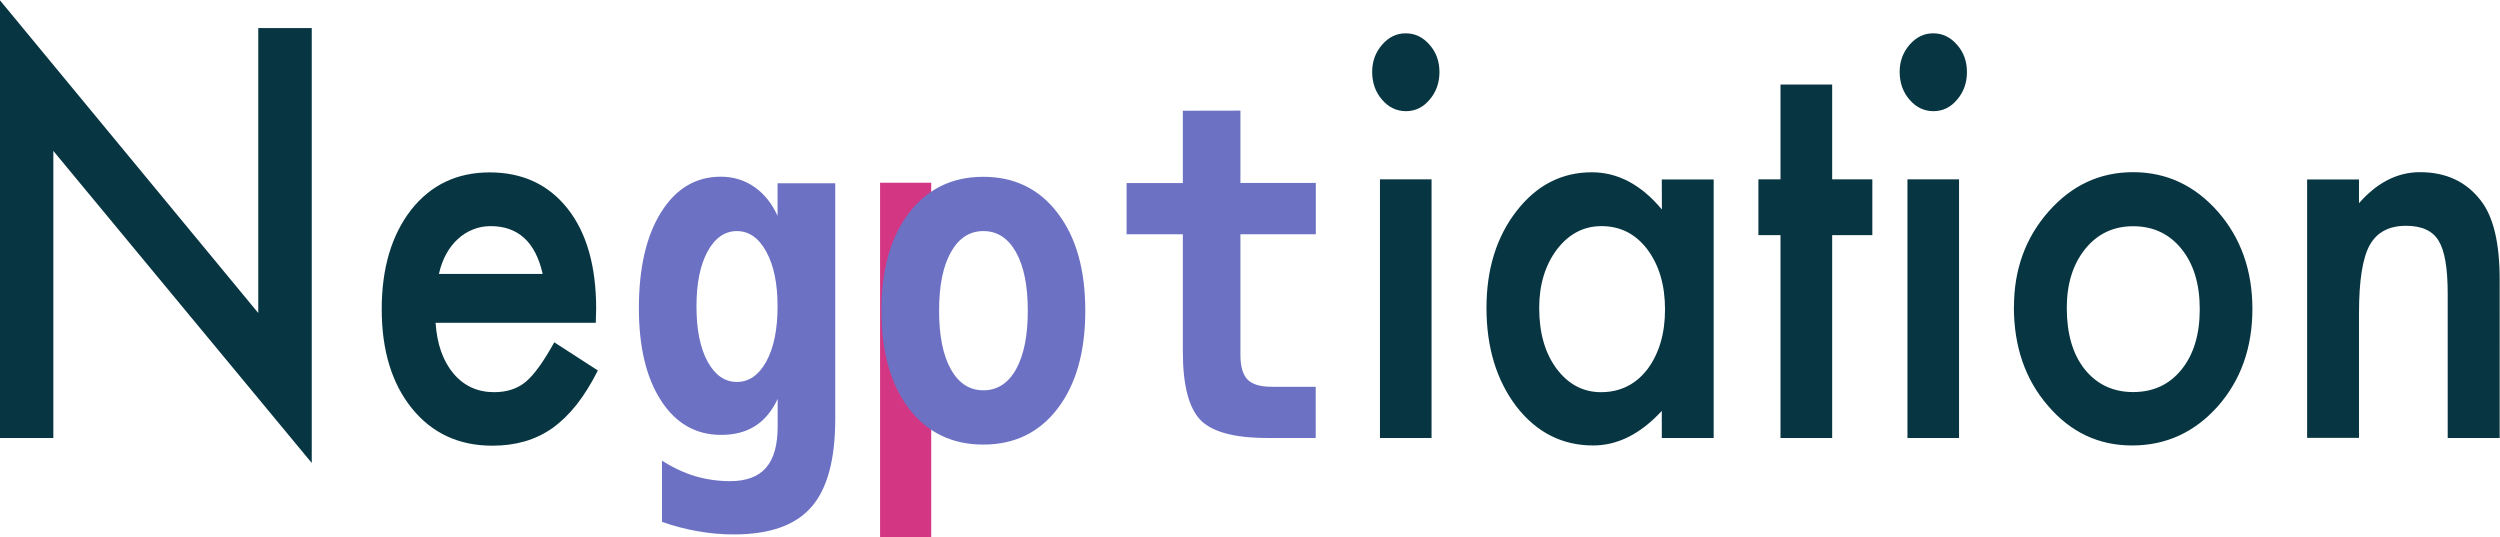
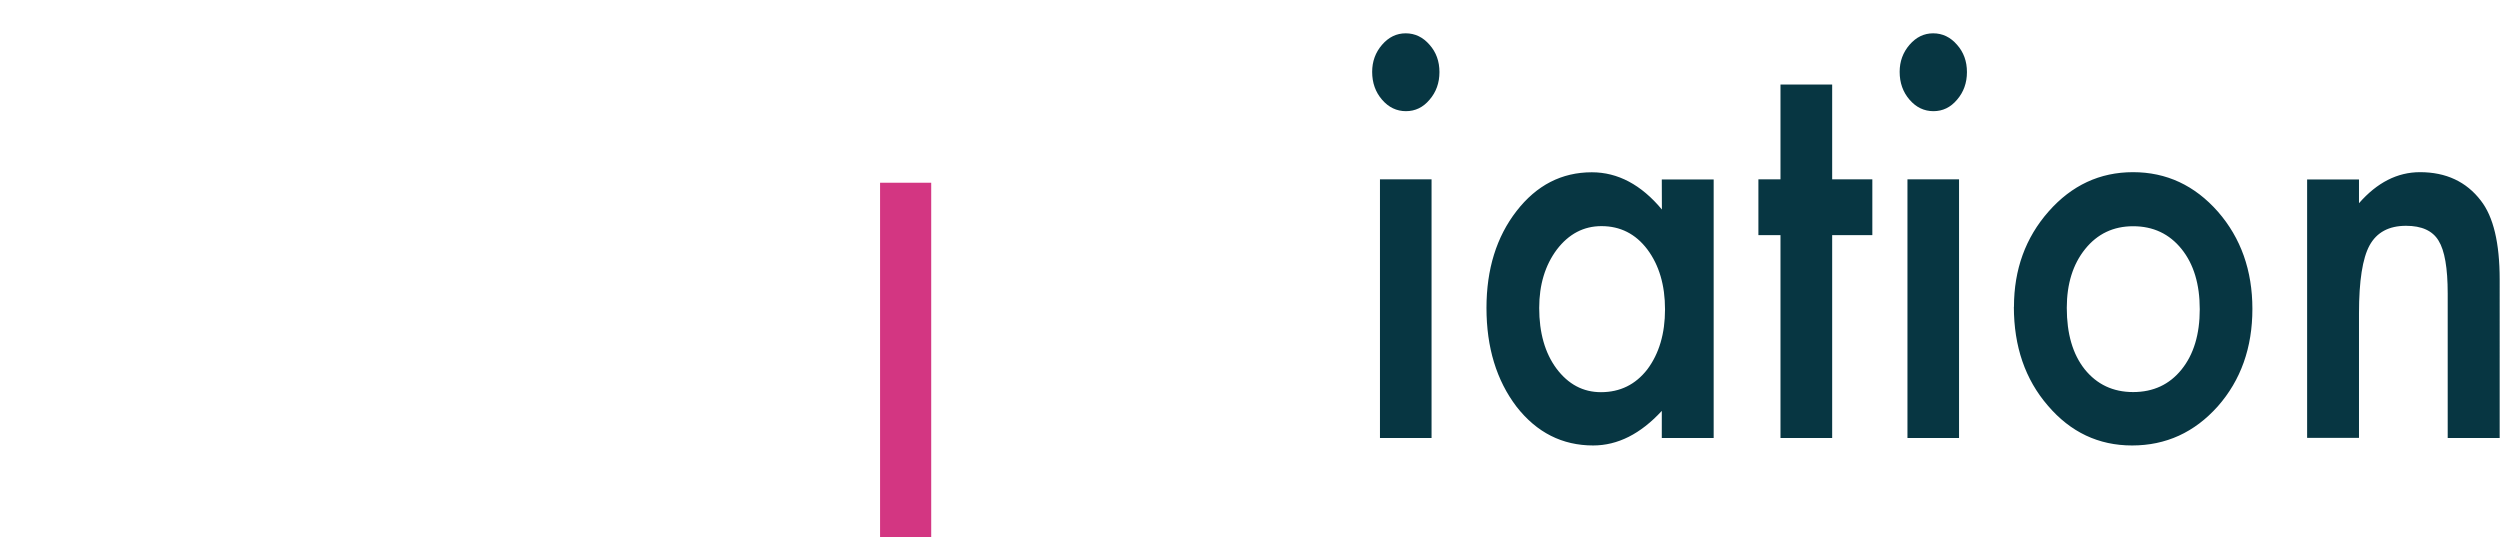
<svg xmlns="http://www.w3.org/2000/svg" xmlns:ns1="http://www.inkscape.org/namespaces/inkscape" xmlns:ns2="http://sodipodi.sourceforge.net/DTD/sodipodi-0.dtd" width="3.112in" height="0.669in" viewBox="0 0 79.034 16.983" version="1.1" id="svg1" ns1:export-filename="logo.svg" ns1:export-xdpi="96" ns1:export-ydpi="96" ns1:version="1.4 (e7c3feb1, 2024-10-09)" ns2:docname="logo.svg">
  <ns2:namedview id="namedview1" pagecolor="#ffffff" bordercolor="#000000" borderopacity="0.25" ns1:showpageshadow="2" ns1:pageopacity="0.0" ns1:pagecheckerboard="0" ns1:deskcolor="#d1d1d1" ns1:document-units="mm" ns1:zoom="2.298671" ns1:cx="153.13196" ns1:cy="10.440816" ns1:window-width="1440" ns1:window-height="769" ns1:window-x="0" ns1:window-y="25" ns1:window-maximized="0" ns1:current-layer="layer1">
    <ns1:page x="2.5002513e-15" y="0" width="79.034" height="16.983" id="page2" margin="0" bleed="0" />
  </ns2:namedview>
  <defs id="defs1" />
  <path id="rect6" style="fill:#d33682;stroke-width:0.774" d="m 27.822,5.774 h 1.617 V 16.983 h -1.617 z" />
  <g ns1:label="圖層 1" ns1:groupmode="layer" id="layer1" transform="translate(-4.906,-4.311)">
    <g id="text2" style="font-size:4.233px;text-align:center;text-anchor:middle;white-space:pre;inline-size:42.117;stroke-width:0.265" transform="matrix(3.009,0,0,3.481,-41.633,-2.28)" aria-label="Negotiation">
-       <path style="font-size:4.939px;font-family:Futura;-inkscape-font-specification:Futura;fill:#073642" d="M 15.465,5.87 V 1.894 l 2.715,2.841 V 2.147 h 0.562 V 6.097 L 16.027,3.263 V 5.87 Z M 21.726,4.824 h -1.683 q 0.022,0.289 0.188,0.461 0.166,0.169 0.427,0.169 0.203,0 0.335,-0.096 0.13,-0.096 0.297,-0.357 l 0.458,0.256 q -0.106,0.181 -0.224,0.311 -0.118,0.128 -0.253,0.212 -0.135,0.082 -0.292,0.121 -0.157,0.039 -0.34,0.039 -0.526,0 -0.844,-0.338 -0.318,-0.34 -0.318,-0.902 0,-0.557 0.309,-0.902 0.311,-0.34 0.825,-0.34 0.518,0 0.82,0.33 0.299,0.328 0.299,0.909 z M 21.168,4.38 Q 21.055,3.946 20.621,3.946 q -0.099,0 -0.186,0.031 -0.087,0.029 -0.159,0.087 -0.07,0.055 -0.121,0.135 -0.051,0.08 -0.077,0.181 z" id="path1" />
-       <path style="font-weight:bold;font-family:Menlo;-inkscape-font-specification:Menlo;fill:#6c71c4" d="m 23.636,4.675 q 0,-0.31 -0.118,-0.496 -0.118,-0.188 -0.31,-0.188 -0.19,0 -0.308,0.186 -0.116,0.186 -0.116,0.498 0,0.314 0.116,0.5 0.118,0.186 0.308,0.186 0.192,0 0.31,-0.186 0.118,-0.188 0.118,-0.5 z m 0.606,1.021 q 0,0.556 -0.252,0.802 -0.25,0.248 -0.814,0.248 -0.19,0 -0.376,-0.029 -0.186,-0.027 -0.378,-0.085 v -0.556 q 0.172,0.095 0.349,0.141 0.178,0.045 0.366,0.045 0.256,0 0.378,-0.122 0.122,-0.12 0.122,-0.376 V 5.515 q -0.089,0.165 -0.236,0.246 -0.147,0.081 -0.358,0.081 -0.397,0 -0.63,-0.31 -0.234,-0.31 -0.234,-0.841 0,-0.55 0.234,-0.872 0.234,-0.322 0.626,-0.322 0.198,0 0.353,0.093 0.155,0.093 0.244,0.263 v -0.296 h 0.606 z M 25.798,3.991 q -0.217,0 -0.341,0.192 -0.124,0.19 -0.124,0.531 0,0.341 0.124,0.533 0.124,0.19 0.341,0.19 0.219,0 0.343,-0.19 0.124,-0.192 0.124,-0.533 0,-0.341 -0.124,-0.531 Q 26.017,3.991 25.798,3.991 Z m -1.071,0.723 q 0,-0.56 0.289,-0.887 0.291,-0.329 0.781,-0.329 0.492,0 0.781,0.329 0.291,0.327 0.291,0.887 0,0.56 -0.291,0.889 -0.289,0.327 -0.781,0.327 -0.49,0 -0.781,-0.327 -0.289,-0.329 -0.289,-0.889 z m 3.772,-1.817 v 0.657 h 0.792 V 4.02 h -0.792 v 1.096 q 0,0.155 0.074,0.223 0.076,0.066 0.252,0.066 h 0.465 V 5.87 h -0.508 q -0.521,0 -0.705,-0.165 Q 27.894,5.537 27.894,5.087 V 4.02 H 27.303 V 3.555 h 0.591 V 2.898 Z" id="path2" />
      <path style="font-weight:500;font-size:4.939px;font-family:Futura;-inkscape-font-specification:'Futura Medium';fill:#073642" d="M 30.507,3.521 V 5.87 H 29.965 V 3.521 Z M 29.883,2.545 q 0,-0.142 0.104,-0.246 0.104,-0.104 0.248,-0.104 0.147,0 0.251,0.104 0.104,0.101 0.104,0.248 0,0.147 -0.104,0.251 -0.101,0.104 -0.248,0.104 -0.147,0 -0.251,-0.104 -0.104,-0.104 -0.104,-0.253 z m 3.043,0.977 h 0.545 V 5.87 H 32.926 V 5.624 q -0.335,0.314 -0.721,0.314 -0.487,0 -0.805,-0.352 -0.316,-0.359 -0.316,-0.897 0,-0.528 0.316,-0.88 0.316,-0.352 0.791,-0.352 0.41,0 0.736,0.338 z m -1.288,1.167 q 0,0.338 0.181,0.55 0.186,0.215 0.468,0.215 0.301,0 0.487,-0.207 0.186,-0.215 0.186,-0.545 0,-0.33 -0.186,-0.545 Q 32.589,3.946 32.292,3.946 q -0.28,0 -0.468,0.212 -0.186,0.215 -0.186,0.531 z M 34.716,4.028 V 5.87 H 34.173 V 4.028 H 33.941 V 3.521 h 0.232 V 2.66 h 0.543 v 0.861 h 0.422 V 4.028 Z M 36.049,3.521 V 5.87 H 35.507 V 3.521 Z M 35.425,2.545 q 0,-0.142 0.104,-0.246 0.104,-0.104 0.248,-0.104 0.147,0 0.251,0.104 0.104,0.101 0.104,0.248 0,0.147 -0.104,0.251 -0.101,0.104 -0.248,0.104 -0.147,0 -0.251,-0.104 -0.104,-0.104 -0.104,-0.253 z m 1.201,2.134 q 0,-0.509 0.364,-0.866 0.364,-0.357 0.887,-0.357 0.526,0 0.892,0.359 0.362,0.359 0.362,0.883 0,0.528 -0.364,0.885 -0.367,0.355 -0.9,0.355 -0.528,0 -0.885,-0.362 -0.357,-0.357 -0.357,-0.897 z m 0.555,0.01 q 0,0.352 0.188,0.557 0.193,0.207 0.509,0.207 0.318,0 0.509,-0.205 0.191,-0.205 0.191,-0.547 0,-0.342 -0.191,-0.547 -0.193,-0.207 -0.509,-0.207 -0.311,0 -0.504,0.207 -0.193,0.207 -0.193,0.535 z m 2.525,-1.167 h 0.545 V 3.738 q 0.285,-0.282 0.641,-0.282 0.41,0 0.639,0.258 0.198,0.219 0.198,0.716 V 5.87 H 41.183 V 4.558 q 0,-0.347 -0.096,-0.48 -0.094,-0.135 -0.342,-0.135 -0.27,0 -0.383,0.178 -0.111,0.176 -0.111,0.615 v 1.133 h -0.545 z" id="path3" />
    </g>
  </g>
</svg>